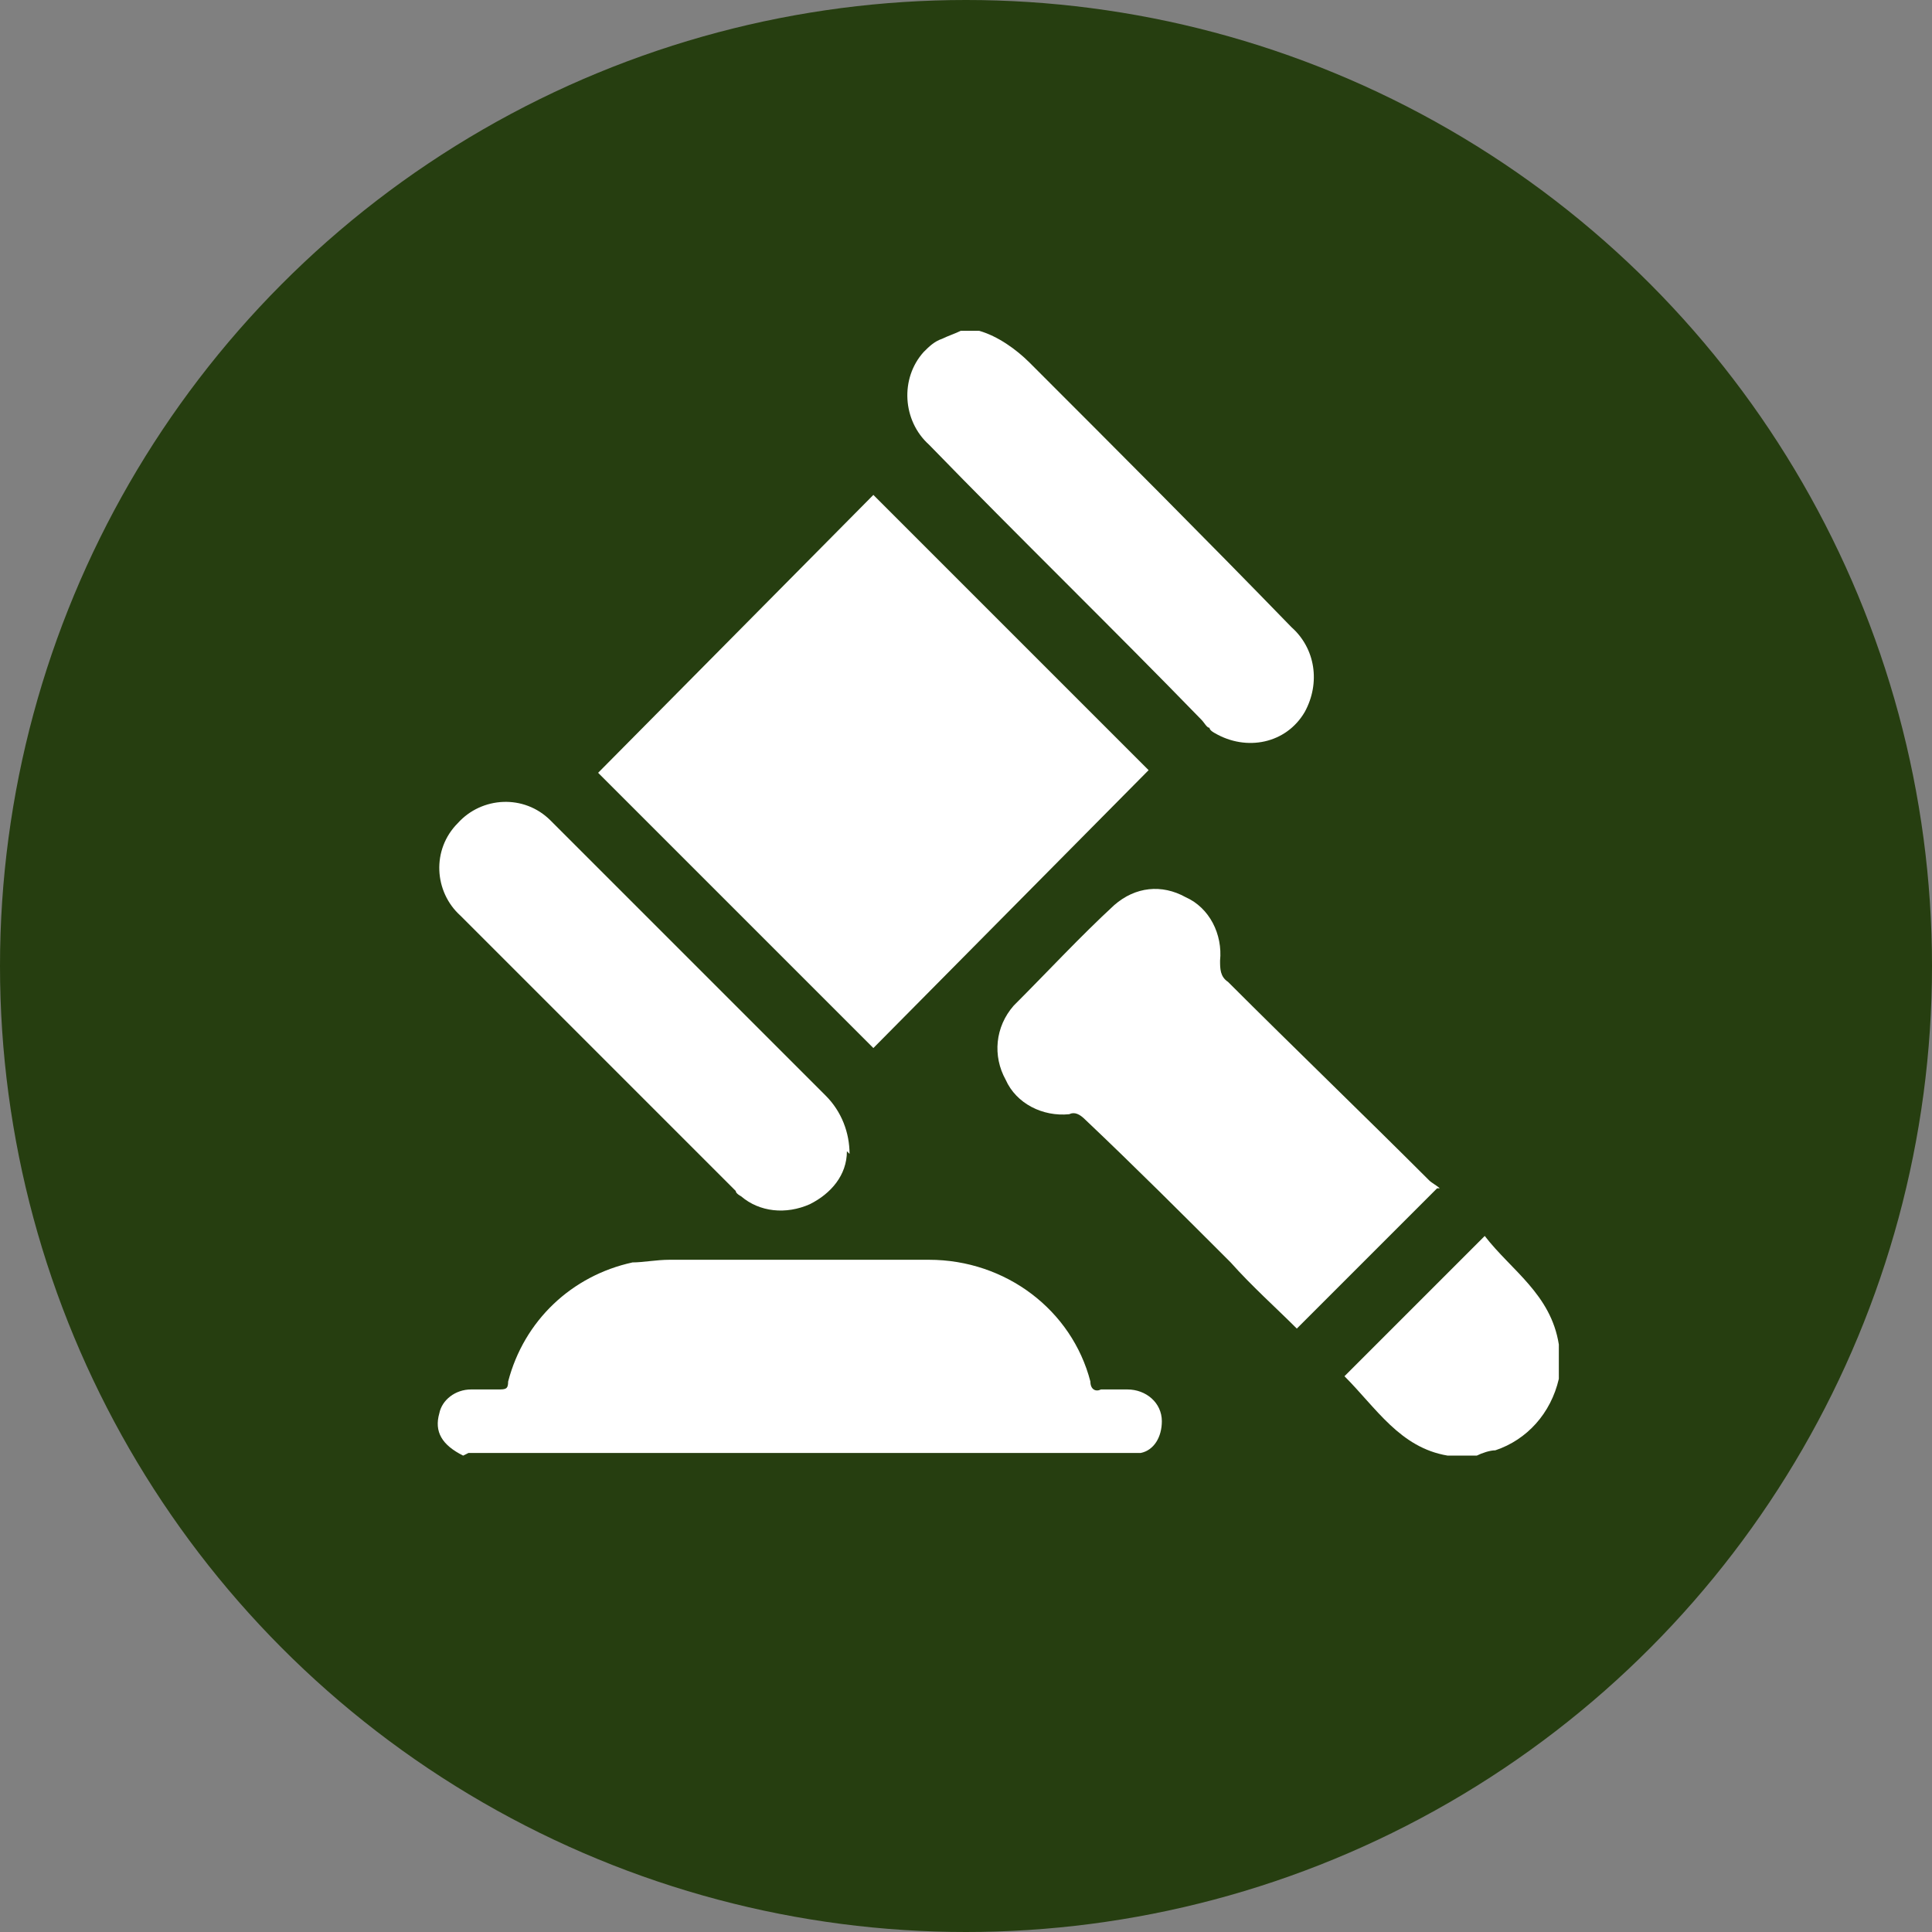
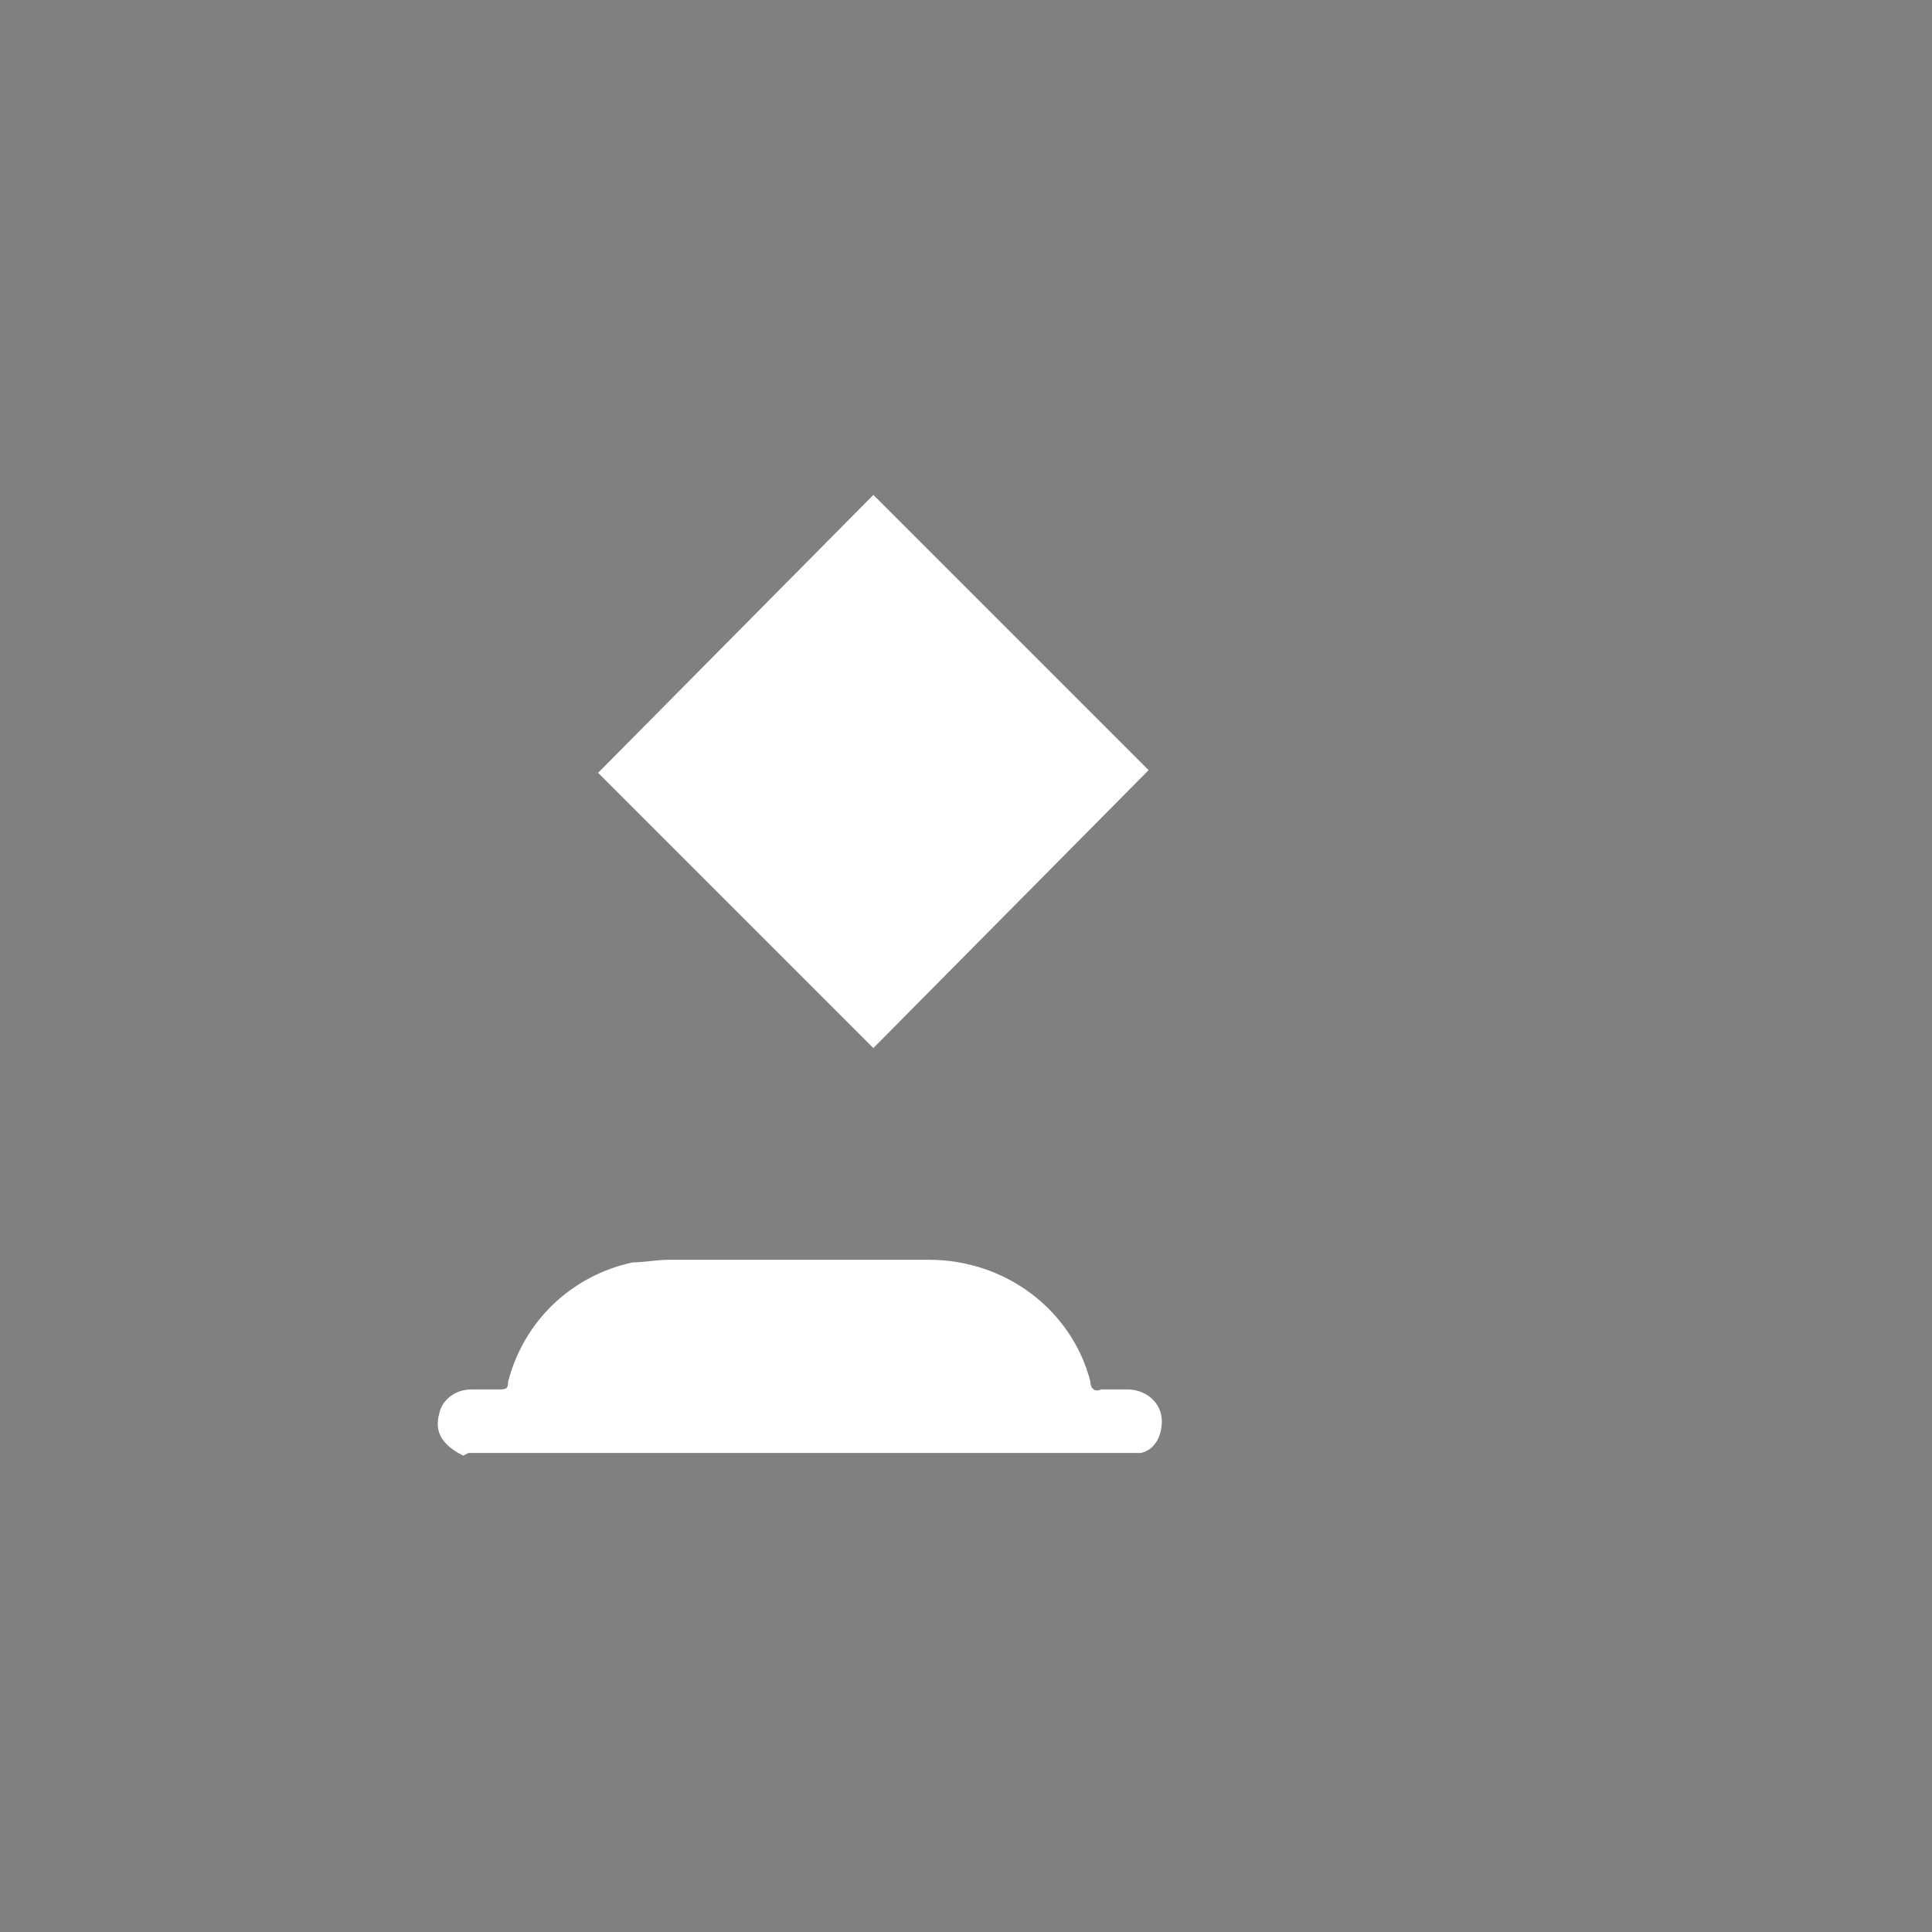
<svg xmlns="http://www.w3.org/2000/svg" version="1.1" viewBox="0 0 73 73">
  <rect x="0" y="0" width="73" height="73" fill="#808080" stroke="none" />
  <defs>
    <style>
      .cls-1 {
        fill: #fff;
      }

      .cls-2 {
        fill: #263e10;
      }
    </style>
  </defs>
  <g>
    <g id="Layer_1">
      <g>
-         <circle id="Ellipse_13" class="cls-2" cx="36.5" cy="36.5" r="36.5" />
        <g id="Group_116">
          <g id="Group_115">
            <path id="Path_136" class="cls-1" d="M17.5,55c-.8-.4-1.1-.9-.9-1.6.1-.5.6-.9,1.2-.9.3,0,.7,0,1,0,.3,0,.4,0,.4-.3.6-2.3,2.4-4,4.7-4.5.4,0,.9-.1,1.4-.1,3.3,0,6.5,0,9.8,0,2.9,0,5.4,1.9,6.1,4.6,0,.3.2.4.4.3.3,0,.6,0,1,0,.7,0,1.3.5,1.3,1.2,0,.6-.3,1.1-.8,1.2,0,0,0,0-.1,0h-25.3Z" />
-             <path id="Path_137" class="cls-1" d="M37,12.5c.7.2,1.4.7,1.9,1.2,3.3,3.3,6.6,6.6,9.9,10,.9.8,1.1,2.1.5,3.2-.7,1.2-2.2,1.5-3.4.8,0,0-.2-.1-.2-.2-.1,0-.2-.2-.3-.3-3.4-3.5-6.9-6.9-10.3-10.4-1-.9-1.1-2.5-.2-3.5.2-.2.4-.4.7-.5.2-.1.5-.2.7-.3h.8Z" />
-             <path id="Path_138" class="cls-1" d="M54.7,55c-1.8-.3-2.7-1.8-3.9-3l5.3-5.3c1,1.3,2.5,2.2,2.8,4.1v1c0,.1,0,.2,0,.3-.3,1.3-1.2,2.3-2.4,2.7-.2,0-.5.1-.7.2h-1Z" />
            <path id="Path_139" class="cls-1" d="M33,39.6l-10.4-10.4,10.4-10.5,10.4,10.4-10.4,10.5" />
-             <path id="Path_140" class="cls-1" d="M54.3,44.9l-5.3,5.3c-.8-.8-1.7-1.6-2.5-2.5-1.8-1.8-3.6-3.6-5.5-5.4-.2-.2-.4-.3-.6-.2-1,.1-2-.4-2.4-1.3-.5-.9-.4-2,.3-2.8,1.3-1.3,2.5-2.6,3.8-3.8.8-.7,1.8-.8,2.7-.3.9.4,1.4,1.4,1.3,2.4,0,.3,0,.6.3.8,2.5,2.5,5.1,5,7.6,7.5.1.1.3.2.4.3" />
-             <path id="Path_141" class="cls-1" d="M32,43.5c0,.9-.6,1.6-1.4,2-.9.4-1.9.3-2.6-.3,0,0-.2-.1-.2-.2-3.5-3.5-6.9-6.9-10.4-10.4-1-.9-1.1-2.5-.1-3.5.9-1,2.5-1.1,3.5-.1,0,0,0,0,.1.1,1.2,1.2,2.4,2.4,3.5,3.5,2.3,2.3,4.5,4.5,6.8,6.8.6.6.9,1.4.9,2.2" />
          </g>
        </g>
      </g>
    </g>
  </g>
</svg>